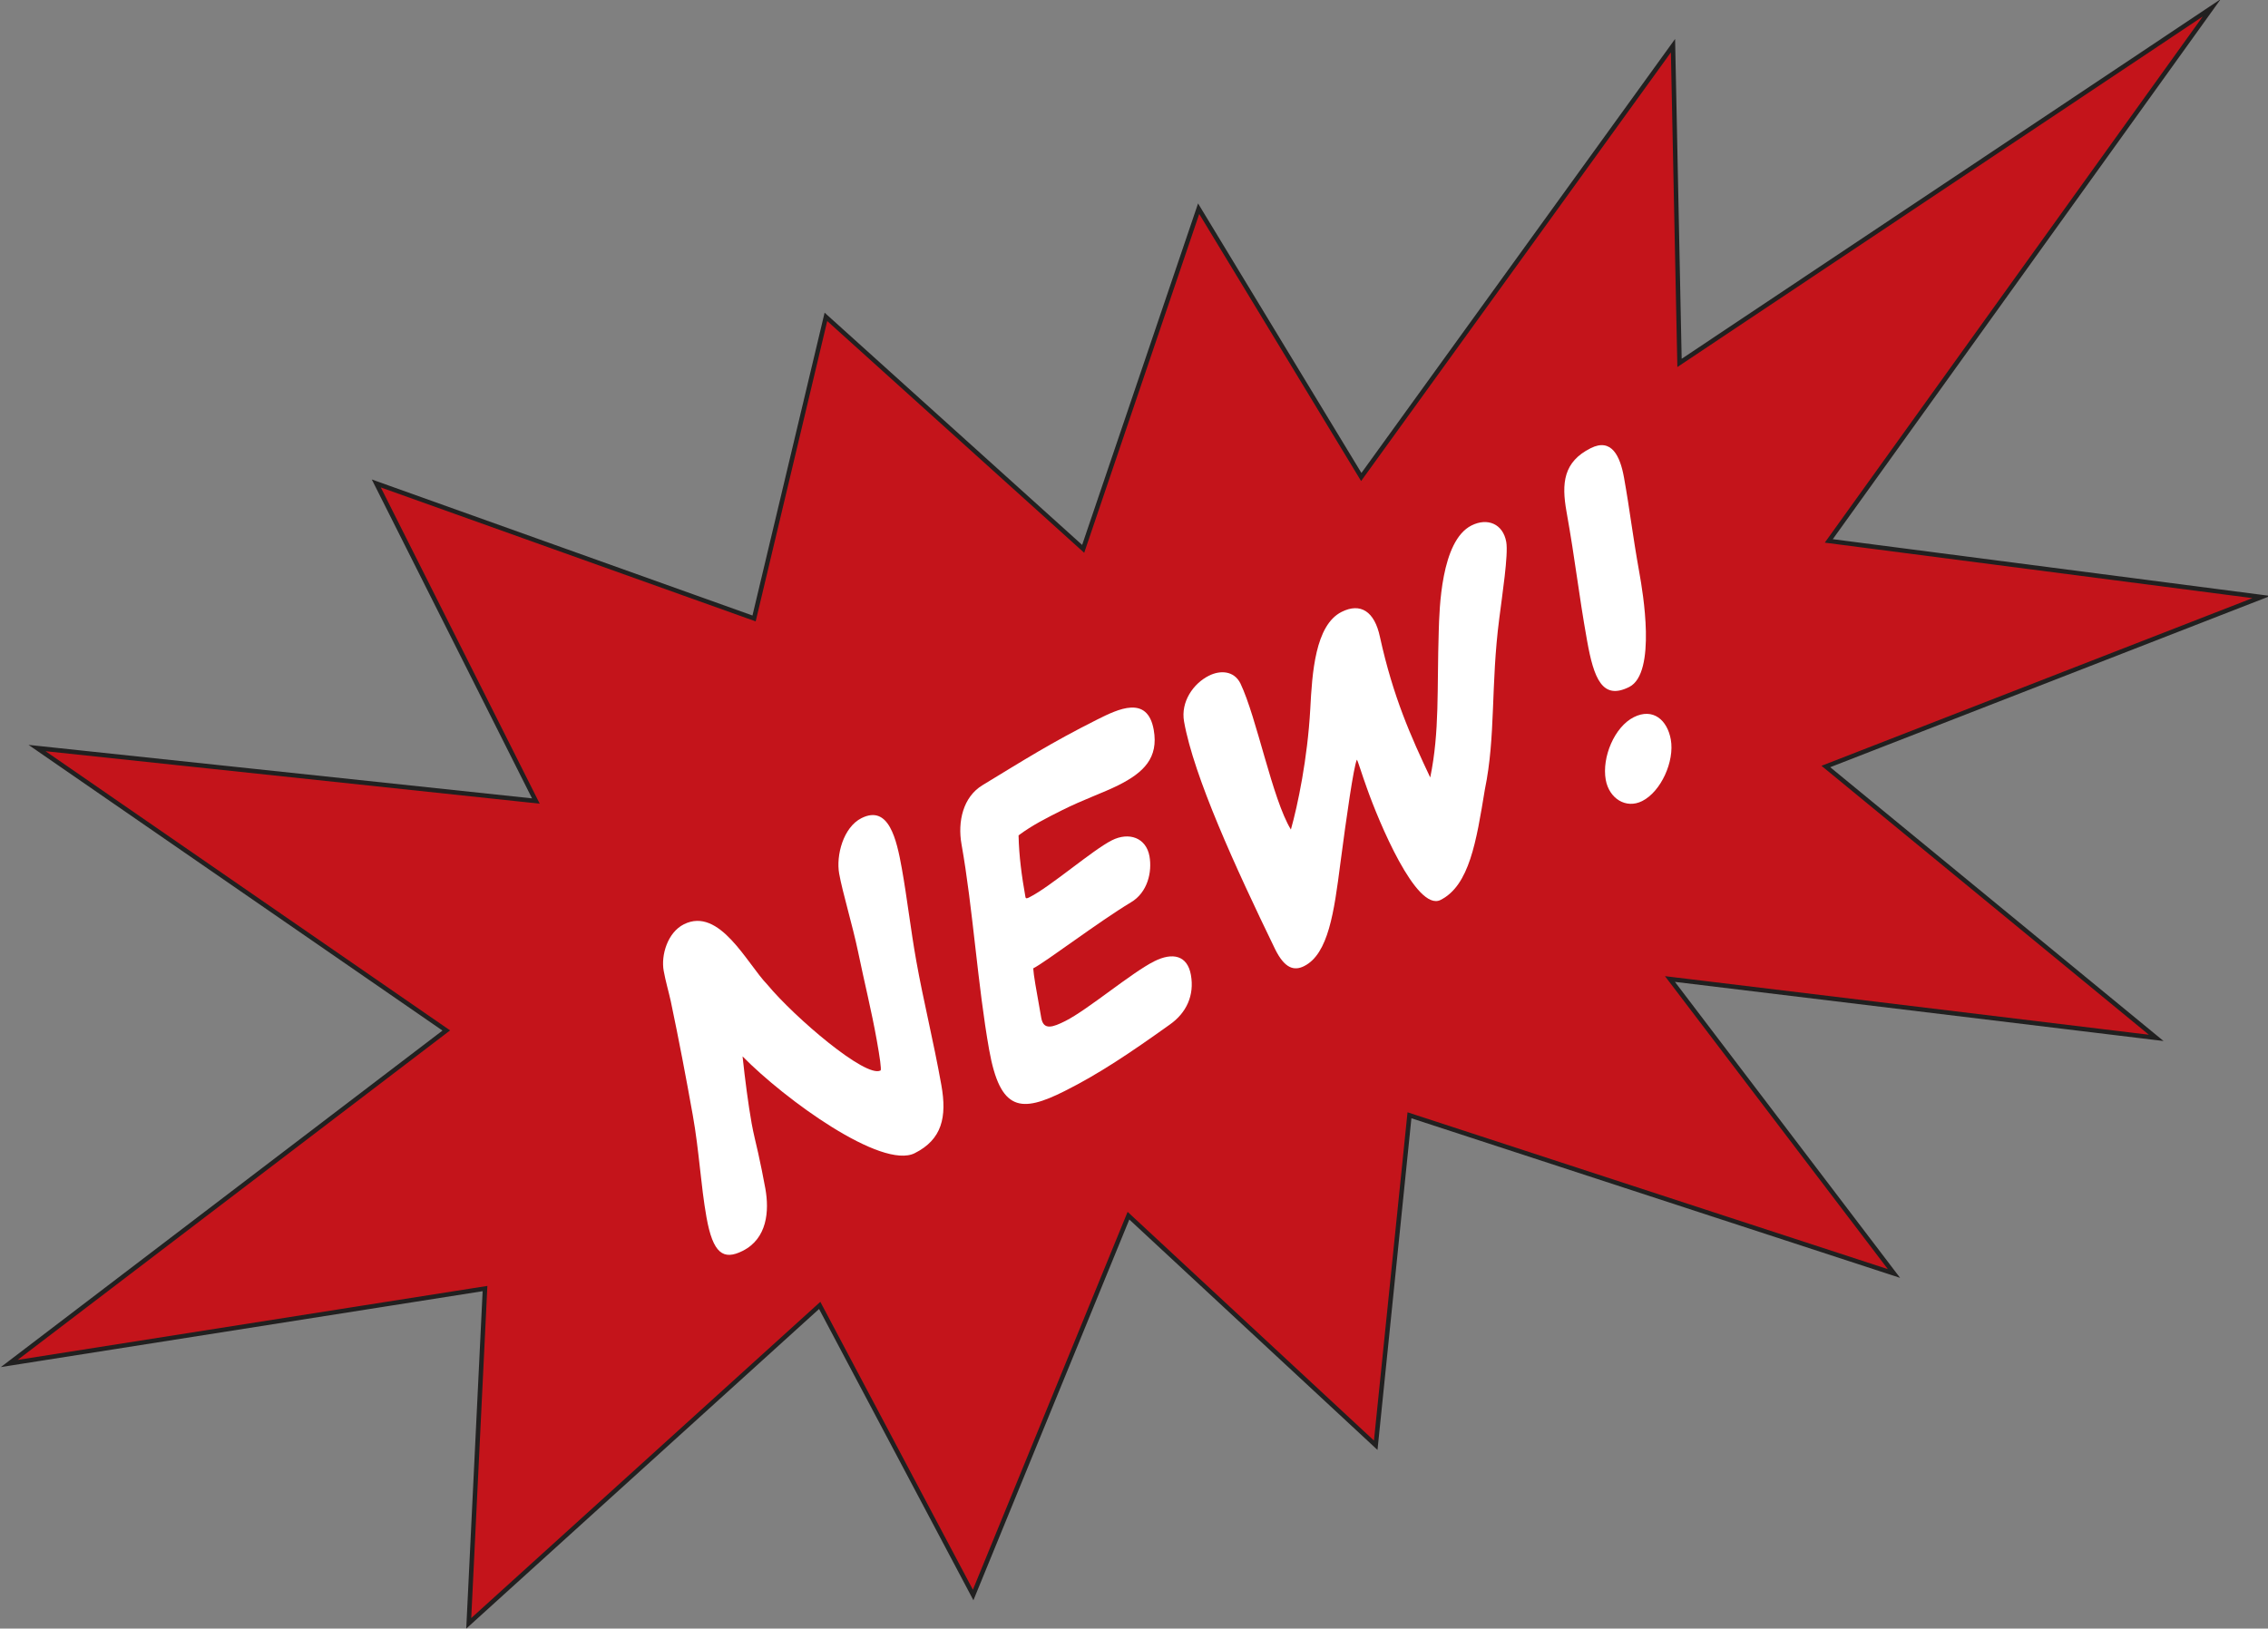
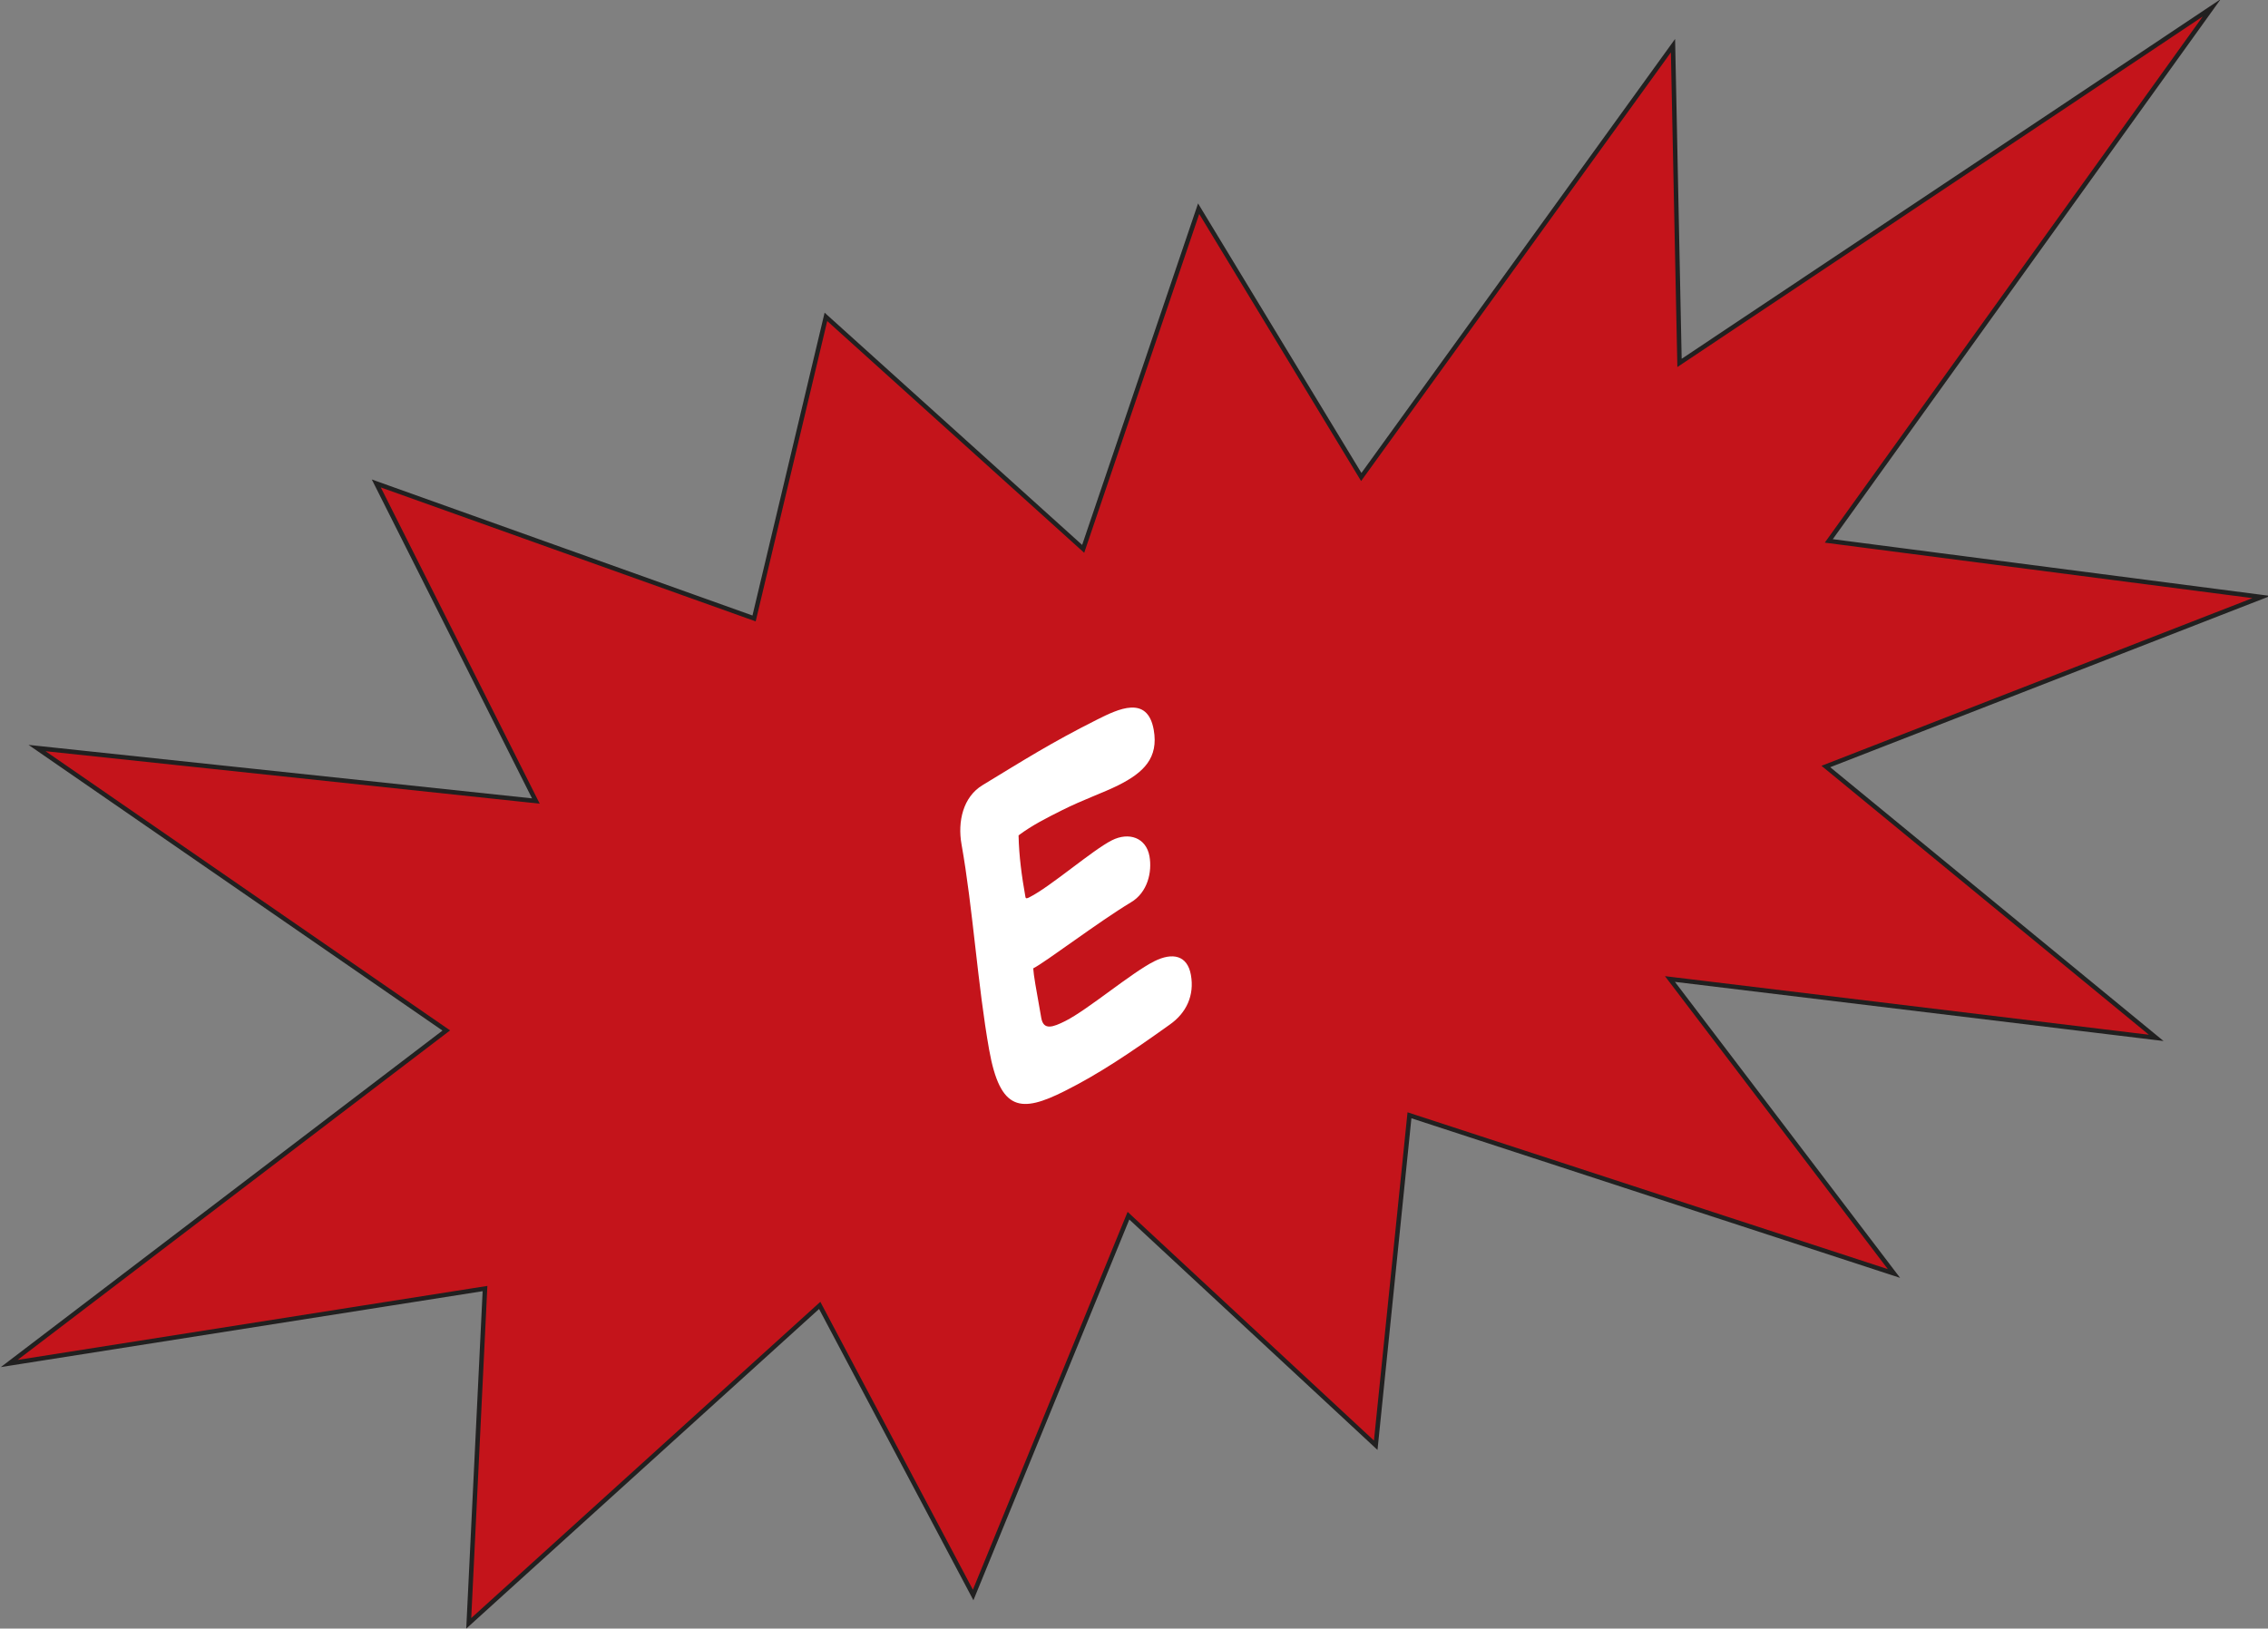
<svg xmlns="http://www.w3.org/2000/svg" id="uuid-abbe5e97-6bae-44af-9563-c83738ee77ea" viewBox="0 0 506.49 363.774">
  <rect x="0" y="0" width="506.49" height="363.774" fill="#808080" stroke="none" />
  <polygon points="241.895 122.596 267.681 46.615 303.998 106.546 373.612 10.203 375.07 81.061 493.92 1.748 408.405 120.82 505.019 133.356 407.75 171.21 481.528 231.825 372.934 218.677 422.962 284.454 314.763 249.115 307.227 322.816 252.008 271.543 217.323 356.264 183.054 291.585 104.679 362.598 108.311 287.818 2.063 304.559 99.666 230.175 8.272 167.086 119.672 178.92 84.035 107.986 168.399 138.137 184.442 70.776 241.895 122.596" fill="#c4141b" stroke="#212020" stroke-miterlimit="10" />
-   <path d="m165.829,235.959c.542,5.096,1.272,10.727,2.03,14.976.414,2.316.98,4.452,1.461,6.631.516,2.372,1.118,5.226,1.601,7.929.897,5.021.424,11.15-5.076,13.913-4.316,2.168-6.626.594-8.074-7.518-1.276-7.144-1.622-14.758-3.054-22.771-1.5-8.4-3.085-16.759-4.926-25.514-.464-2.083-1.184-4.561-1.58-6.782-.621-3.477.872-8.541,4.511-10.368,7.955-3.996,14.113,8.8,18.637,13.472,6.107,7.35,21.997,20.937,25.28,19.182.254-.127-.179-3.066-.835-6.734-1.19-6.663-2.785-13.017-4.179-19.787-1.256-5.997-3.481-13.296-4.224-17.449-.725-4.056.918-10.351,4.979-12.392,6.093-3.06,7.846,4.688,9.019,11.253,1.19,6.662,1.956,13.538,3.232,20.682,1.603,8.98,3.801,17.662,5.594,27.704,1.276,7.144.139,12.137-5.954,15.196-7.362,3.698-28.971-11.965-38.442-21.623Z" fill="#fff" stroke-width="0" />
  <path d="m249.805,175.368c-3.385,1.7-7.905,3.235-12.645,5.615-3.554,1.785-6.601,3.315-9.695,5.606.099,4.686.723,9.212,1.533,13.749.087.483.425.313.933.058,4.654-2.337,14.07-10.54,18.387-12.707,3.808-1.913,7.643-.576,8.384,3.574.621,3.477-.399,8.093-4.155,10.295-7.325,4.416-19.096,13.379-21.804,14.739.106,1.63.556,4.141,1.797,11.093.5,2.8,2.583,2.07,5.376.667,4.992-2.508,14.764-10.783,19.842-13.333,4.146-2.083,7.42-1.307,8.195,3.038.81,4.538-.974,8.485-4.746,11.116-8.912,6.371-15.747,10.961-23.447,14.829-9.731,4.888-14.394,4.599-16.86-9.209-2.569-14.387-3.64-31.735-6.175-45.93-.896-5.021.324-10.579,4.74-13.218,9.068-5.501,15.192-9.418,25.517-14.604,4.738-2.38,11.271-5.558,12.669,2.264,1.12,6.276-2.26,9.553-7.845,12.357Z" fill="#fff" stroke-width="0" />
-   <path d="m321.704,201.019c-5.416,2.72-13.835-17.568-16.451-24.988-1.076-2.93-2.019-6.139-2.24-6.345-.724,1.627-2.283,12.511-3.691,23.214-1.391,10.799-2.667,20.175-8.083,22.895-2.2,1.105-4.32.591-6.487-3.793-8.903-18.359-18.136-38.554-20.326-50.816-.793-4.441,2.076-8.513,5.545-10.256,2.539-1.275,5.607-1.133,7.041,1.726,3.684,7.724,7.096,25.791,11.27,32.638,1.525-5.396,3.715-15.859,4.325-26.898.416-7.995,1.078-18.744,7.001-21.719,4.231-2.125,7.356-.118,8.56,5.591,2.957,13.455,6.933,22.295,11.232,31.394,2.121-10.324,1.482-19.578,1.9-32.73.154-4.812.464-20.12,7.318-23.562,3.554-1.785,7.033-.376,7.757,3.68.5,2.8-.912,11.928-1.558,17.092-1.938,14.967-.75,26.26-3.223,38.233-1.897,11.58-3.46,21.415-9.891,24.645Z" fill="#fff" stroke-width="0" />
-   <path d="m366.147,128.191c.673,3.766,3.864,22.153-2.312,25.256-6.009,3.019-7.905-1.923-9.405-10.323-1.966-11.007-2.562-17.441-4.597-28.835-1.138-6.372-.695-11.119,5.397-14.18,4.654-2.338,6.582,1.745,7.444,6.573,1.397,7.82,1.783,12.046,3.473,21.509Zm6.979,37.002c.862,4.828-2.168,11.611-6.399,13.737-3.639,1.827-7.392-.602-8.134-4.754-.896-5.021,1.947-11.815,6.263-13.982s7.494.654,8.271,4.999Z" fill="#fff" stroke-width="0" />
</svg>